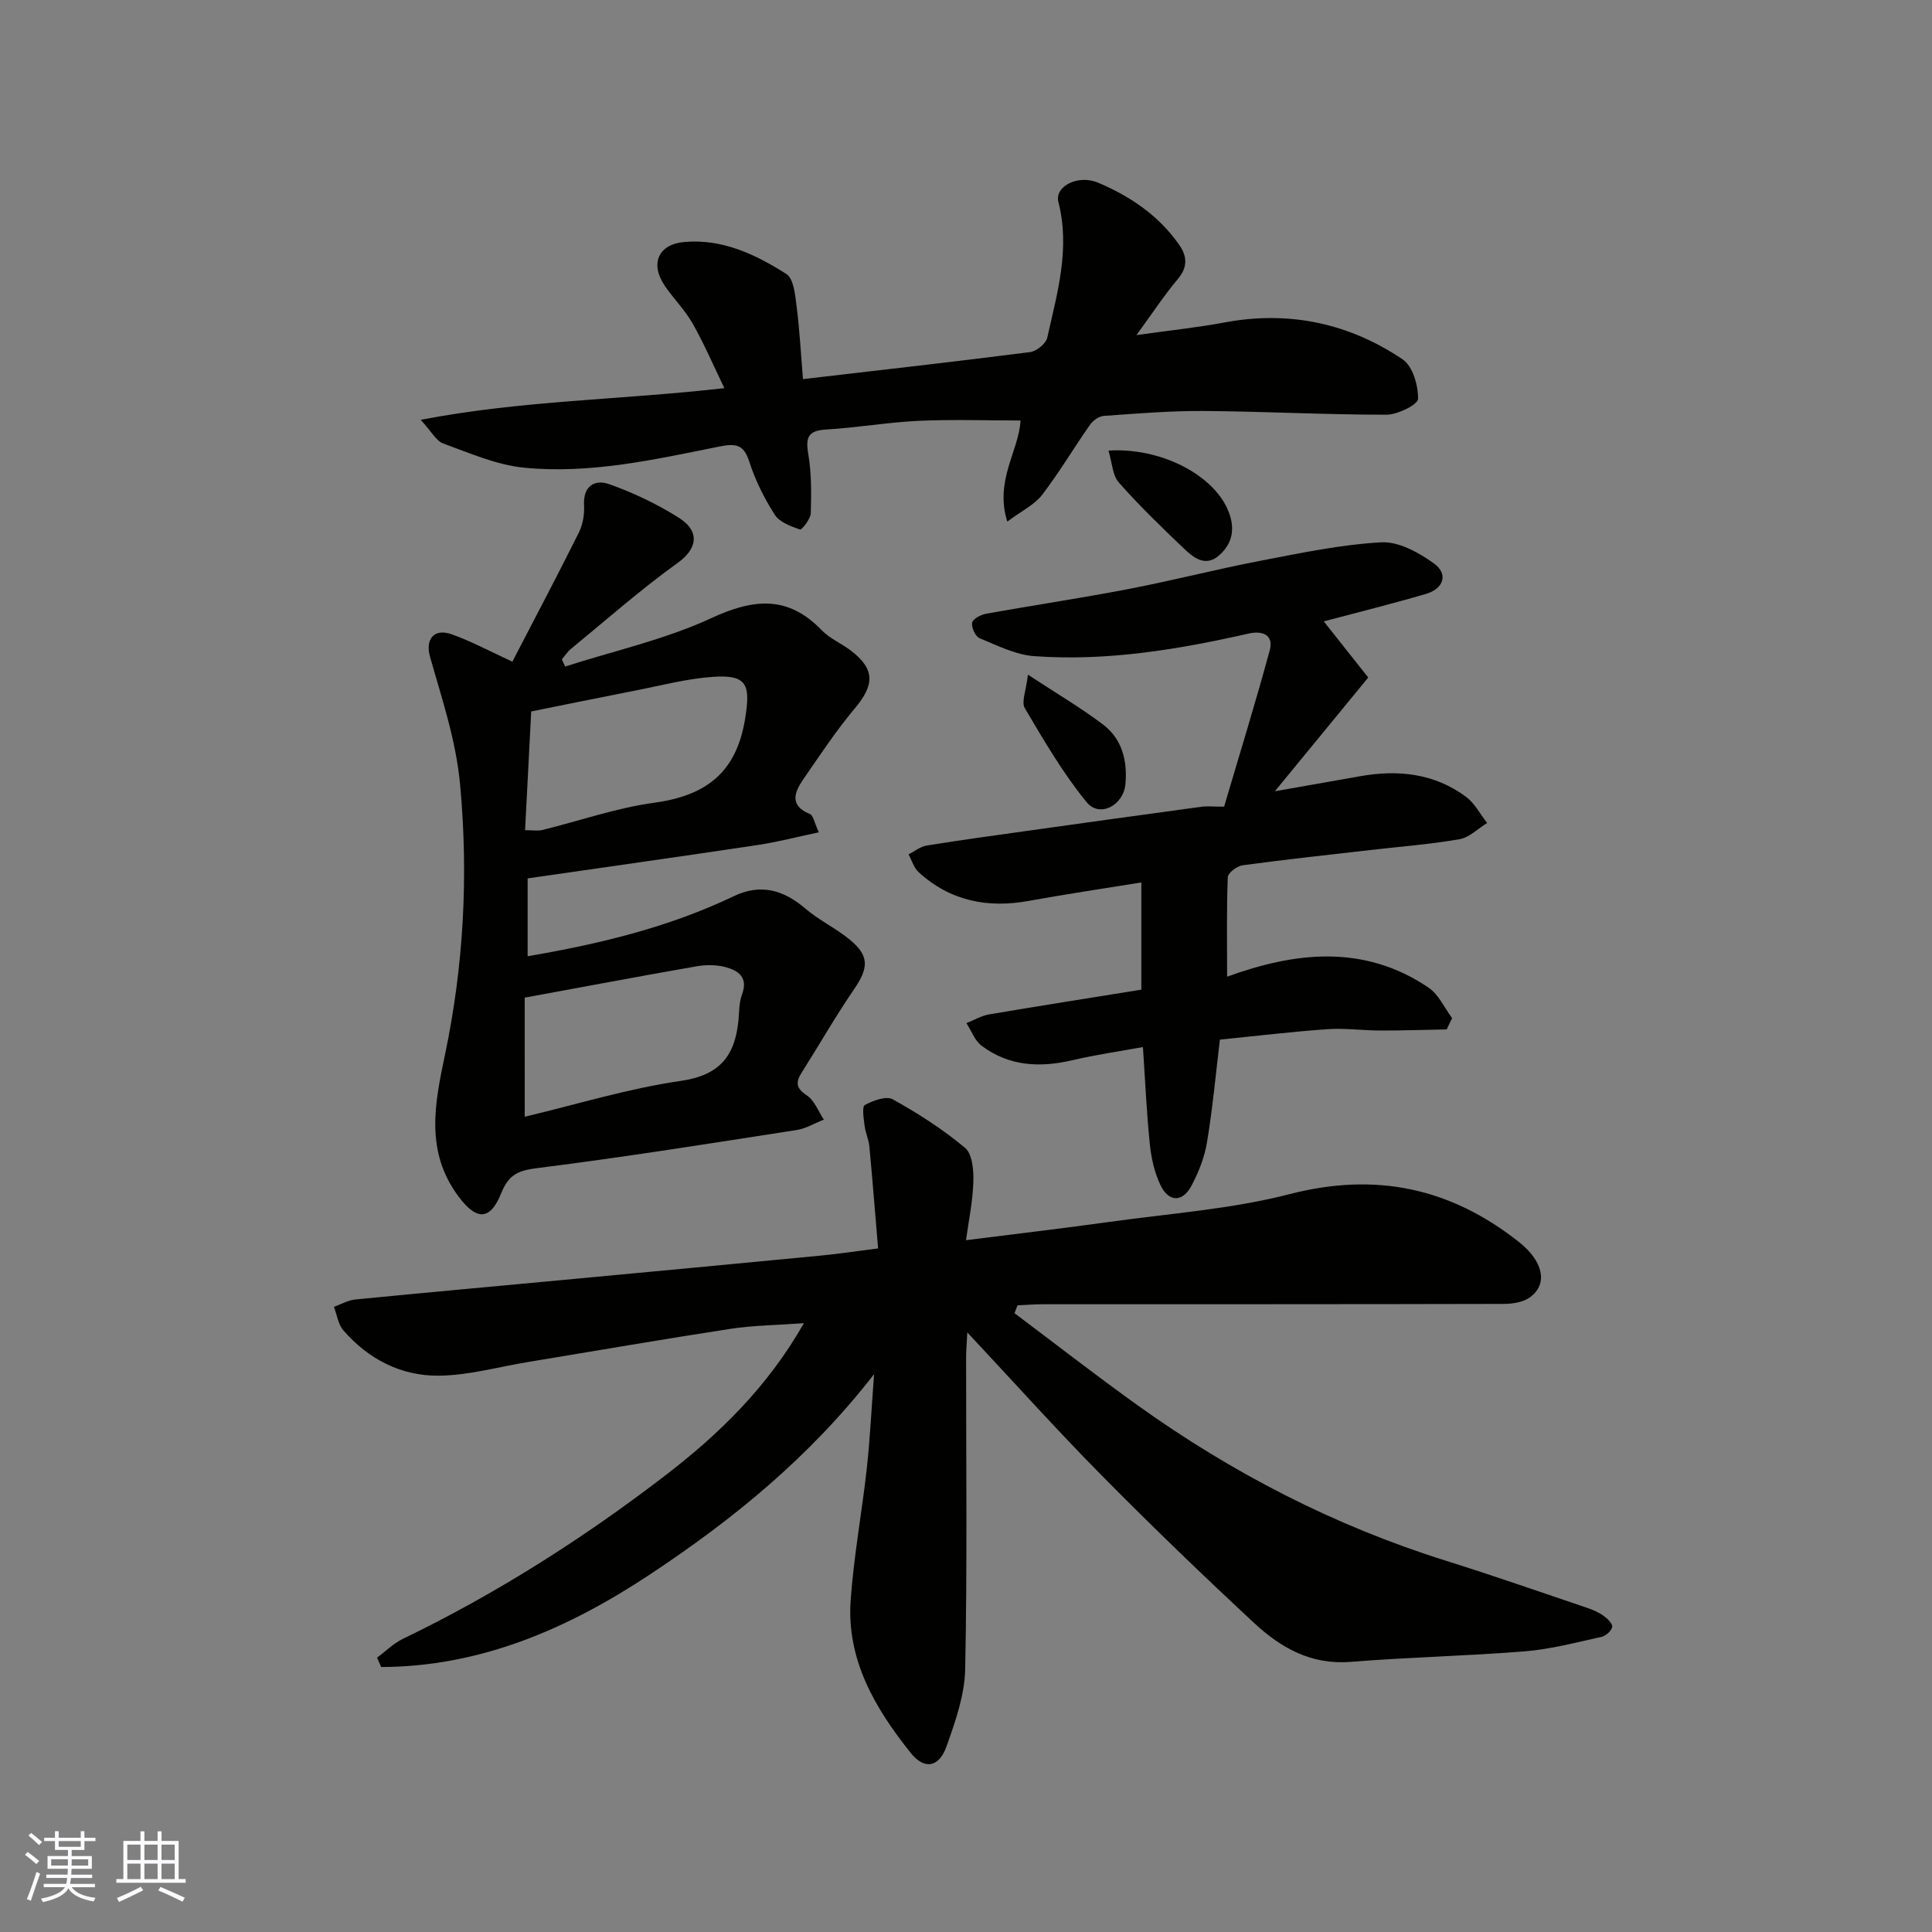
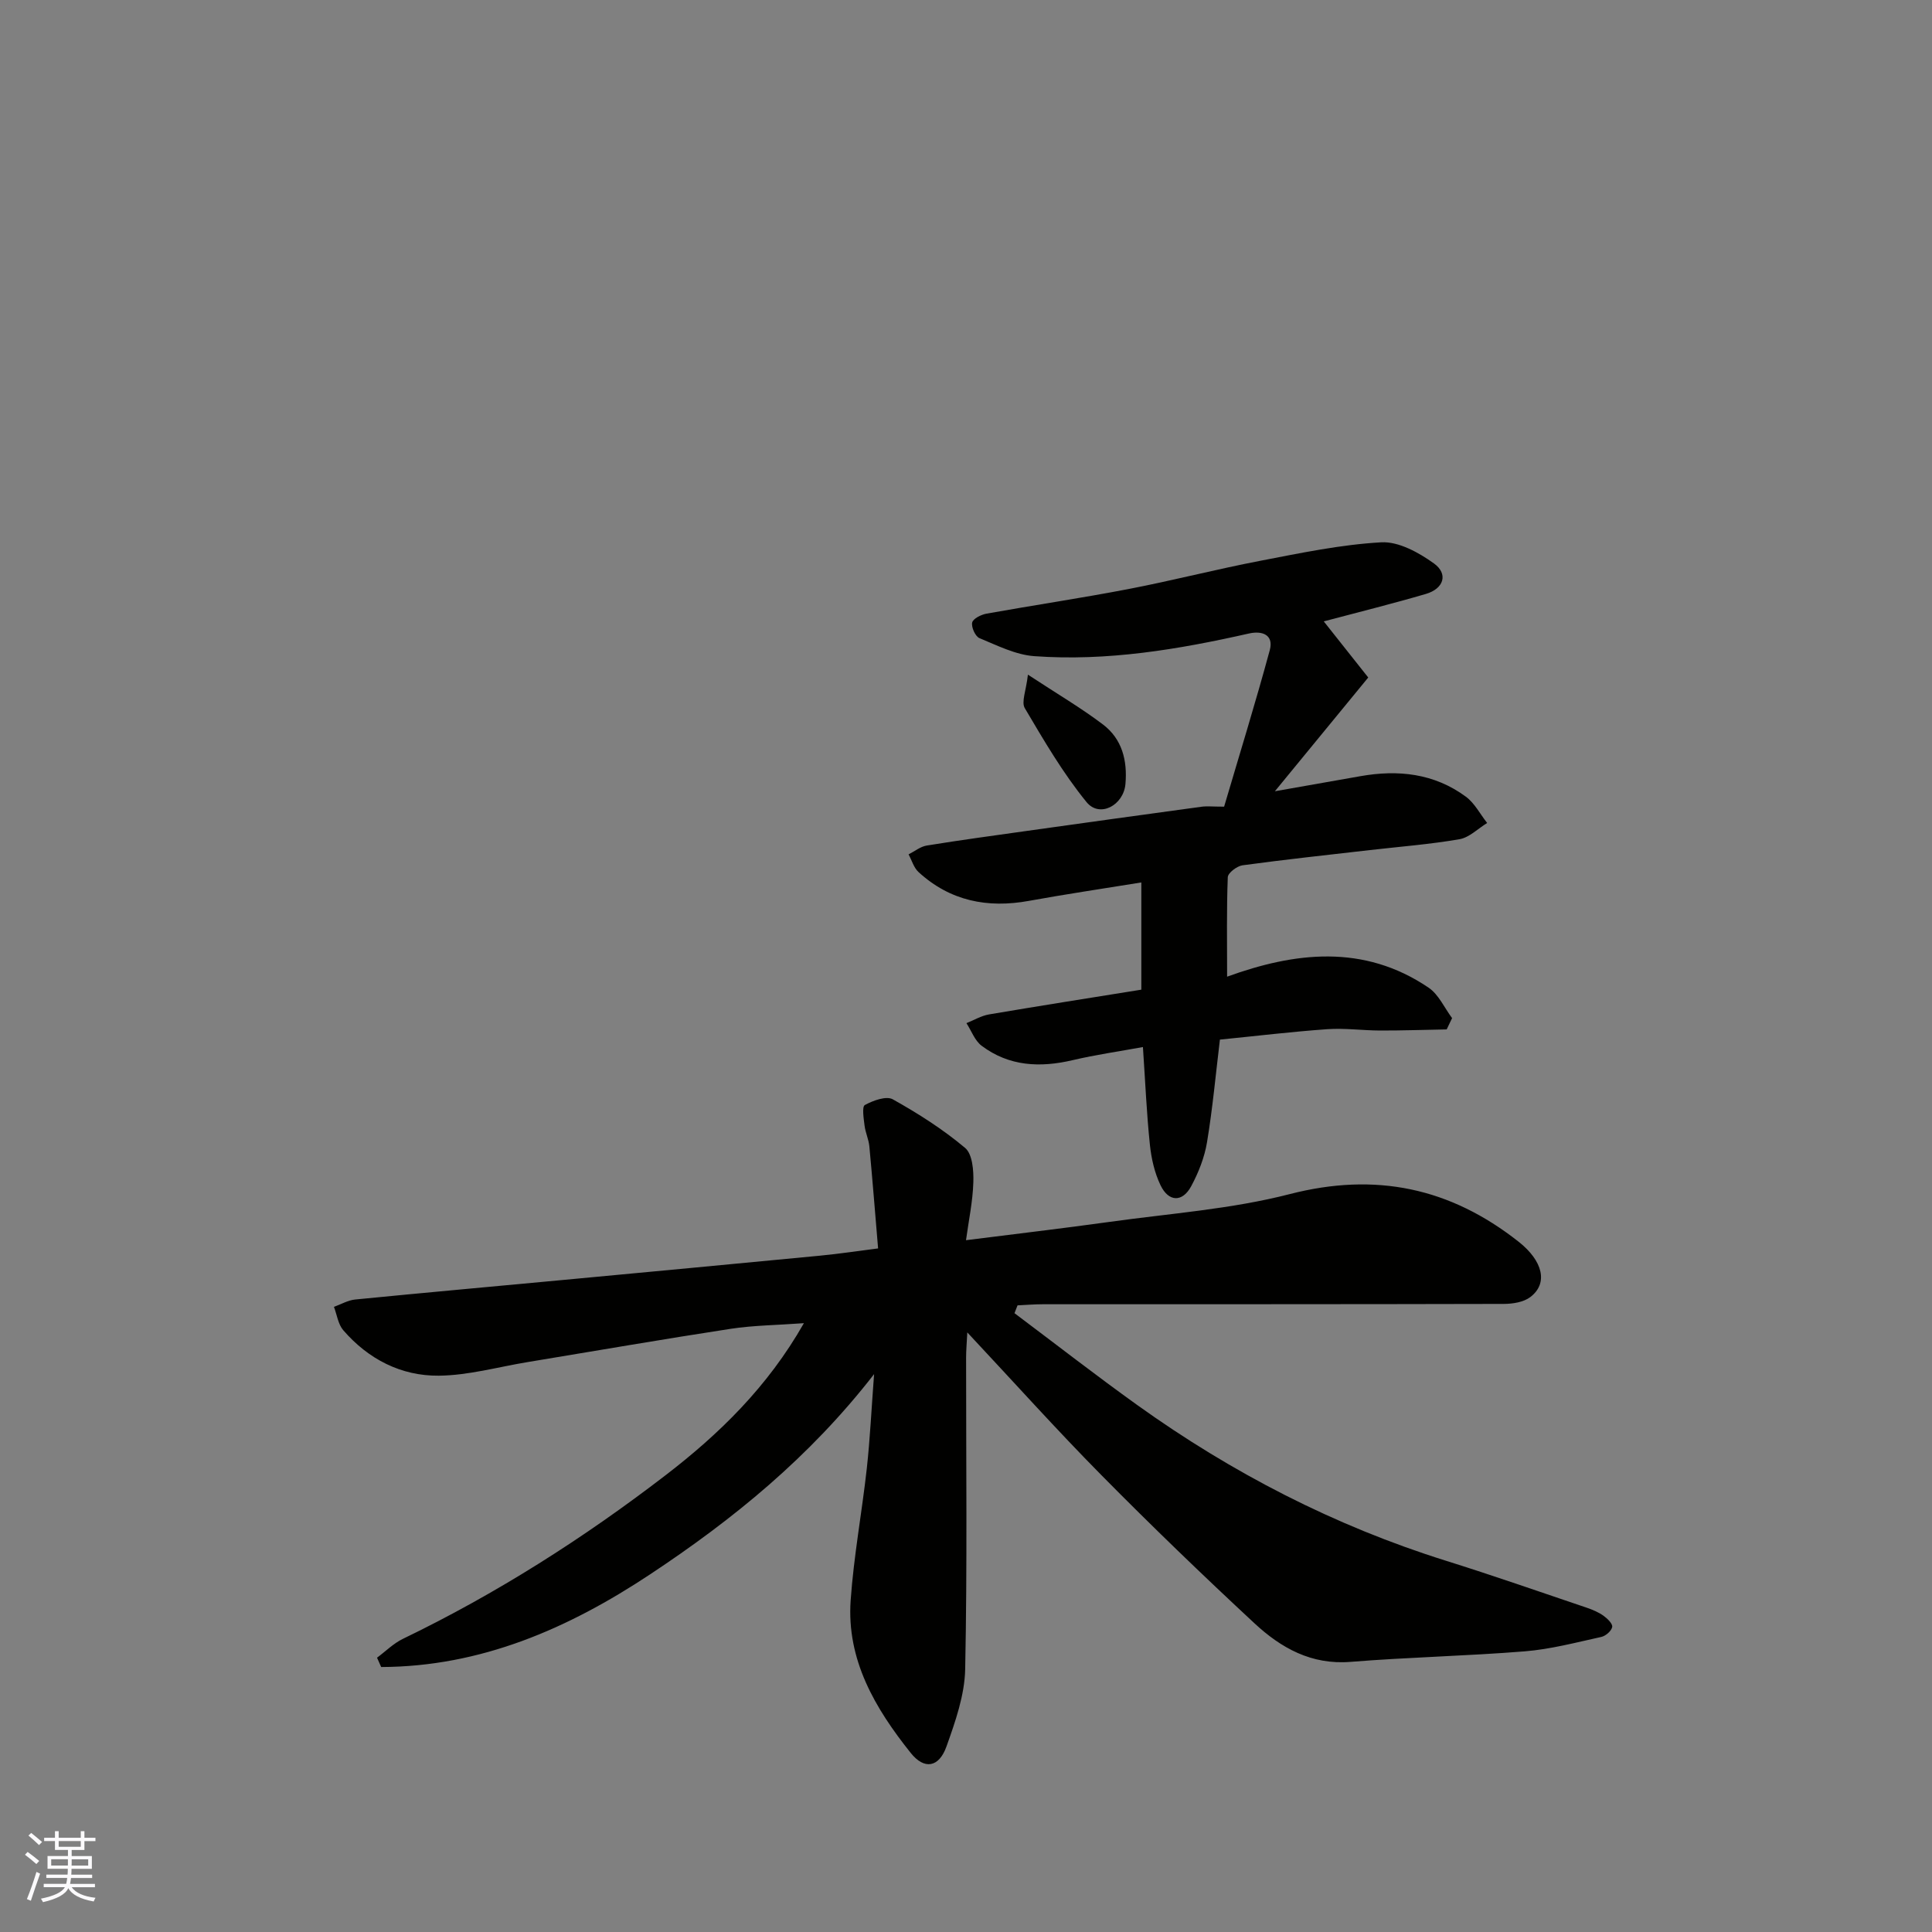
<svg xmlns="http://www.w3.org/2000/svg" enable-background="new 0 0 400 400" viewBox="0 0 400 400">
  <rect x="0" y="0" width="400" height="400" fill="#808080" stroke="none" />
  <g fill="#010100">
    <path d="m210.04 271.88c8.45 6.34 16.8 12.84 25.39 19 19.63 14.07 40.85 25.02 63.95 32.26 9.77 3.06 19.44 6.44 29.14 9.72 1.2.41 2.42.92 3.45 1.65.81.58 1.94 1.67 1.82 2.33-.15.83-1.35 1.87-2.26 2.07-5.24 1.15-10.5 2.55-15.82 2.98-12.01.97-24.07 1.21-36.08 2.18-8.13.66-14.42-2.89-19.89-7.97-10.76-9.99-21.34-20.19-31.66-30.64-9.3-9.41-18.14-19.27-27.81-29.6-.11 2.18-.25 3.71-.25 5.24-.01 21.5.25 43-.19 64.49-.11 5.37-2.03 10.83-3.87 15.99-1.57 4.41-4.62 4.85-7.41 1.34-7.37-9.23-13.3-19.26-12.43-31.6.64-9.13 2.33-18.17 3.34-27.28.67-6.11.96-12.26 1.51-19.54-13.38 17.24-29.21 30.08-46.37 41.45-17.04 11.29-35.11 19.12-55.68 19.19-.29-.64-.57-1.29-.86-1.93 1.78-1.32 3.41-2.97 5.37-3.91 19.34-9.34 37.4-20.83 54.37-33.87 11.05-8.49 21.13-18.26 28.64-31.48-5.55.41-10.42.44-15.19 1.17-14.04 2.15-28.03 4.58-42.04 6.89-6.12 1.01-12.23 2.75-18.36 2.81-7.8.08-14.6-3.42-19.78-9.41-1.07-1.24-1.31-3.21-1.93-4.84 1.46-.52 2.89-1.37 4.39-1.52 14.39-1.42 28.79-2.71 43.18-4.06 17.67-1.66 35.34-3.31 53-5.01 4.05-.39 8.09-1 12.09-1.51-.6-7.11-1.15-14.13-1.81-21.14-.14-1.44-.81-2.83-.99-4.27-.18-1.47-.57-3.93.06-4.28 1.7-.93 4.43-1.93 5.78-1.18 5.24 2.93 10.38 6.2 14.97 10.06 1.53 1.28 1.79 4.7 1.71 7.11-.12 3.99-.97 7.96-1.52 12 10.3-1.31 20.02-2.44 29.71-3.79 12.47-1.74 25.17-2.63 37.3-5.75 17.81-4.59 33.24-1.32 47.42 9.87 5 3.95 6.16 8.59 2.41 11.44-1.39 1.06-3.61 1.41-5.46 1.42-31.83.08-63.66.06-95.49.07-1.74 0-3.48.15-5.22.23-.21.52-.42 1.07-.63 1.62z" />
-     <path d="m106.08 136.99c4.54-8.76 9.25-17.67 13.75-26.69.83-1.67 1.2-3.8 1.09-5.68-.22-4.05 2.26-5.43 5.21-4.38 5 1.78 9.9 4.11 14.39 6.94 4.74 2.99 3.55 6.65-.12 9.29-7.71 5.54-14.86 11.86-22.21 17.89-.72.59-1.24 1.43-1.86 2.15.22.5.45.99.67 1.49 10.12-3.25 20.66-5.58 30.24-10.01 8.77-4.06 15.87-4.79 22.91 2.51 1.66 1.72 4.06 2.71 6 4.19 5.02 3.85 4.95 7.06.84 11.96-3.87 4.61-7.21 9.67-10.64 14.64-1.88 2.72-3 5.48 1.36 7.26.66.27.85 1.67 1.82 3.77-4.47.94-8.57 2.02-12.73 2.64-15.8 2.37-31.63 4.6-47.56 6.9v16.12c14.88-2.54 29.21-5.99 42.67-12.43 5.58-2.67 10.3-1.31 14.84 2.57 2.83 2.42 6.33 4.07 9.21 6.44 4.04 3.32 3.88 5.83.93 10.15-3.86 5.64-7.26 11.59-10.92 17.37-1.29 2.03-1.15 3.22 1.08 4.71 1.59 1.06 2.38 3.3 3.52 5.02-1.88.73-3.69 1.84-5.64 2.15-17.75 2.75-35.49 5.59-53.3 7.83-4.04.51-6.19 1.09-7.87 5.27-2.34 5.82-5.21 5.55-8.89.58-6.83-9.24-4.9-19.01-2.77-29.13 3.89-18.46 4.9-37.06 3.17-55.96-.85-9.29-3.76-17.79-6.23-26.54-1.06-3.74.88-5.97 4.47-4.69 3.96 1.4 7.69 3.42 12.57 5.67zm2.63 34.89c1.64 0 2.64.19 3.54-.03 7.73-1.9 15.35-4.58 23.19-5.65 10.76-1.47 17.05-6.25 18.84-17.46 1.1-6.91.48-9.1-6.64-8.61-5.49.38-10.9 1.83-16.34 2.89-7.12 1.39-14.22 2.85-21.32 4.28-.44 8.49-.85 16.37-1.27 24.58zm-.07 59.33c10.8-2.56 21.43-5.85 32.31-7.42 8.1-1.16 11.23-5.23 11.94-12.54.17-1.79.12-3.7.73-5.34 1.35-3.59-.79-4.99-3.49-5.7-1.88-.49-4.02-.48-5.96-.14-11.68 2.04-23.33 4.24-35.54 6.48.01 8.19.01 16.21.01 24.66z" />
    <path d="m299.52 213.13c-4.59.08-9.17.24-13.76.23-3.64-.01-7.31-.53-10.93-.28-7.38.52-14.73 1.41-22.26 2.16-.85 7.02-1.5 14.18-2.67 21.25-.52 3.14-1.76 6.29-3.28 9.11-1.81 3.36-4.67 3.28-6.34-.2-1.24-2.57-1.91-5.55-2.21-8.42-.67-6.39-.94-12.83-1.44-20.2-4.86.89-9.75 1.59-14.53 2.71-6.76 1.59-13.18 1.3-18.87-2.98-1.42-1.07-2.11-3.1-3.14-4.68 1.55-.61 3.04-1.52 4.65-1.8 10.6-1.8 21.23-3.47 31.56-5.13 0-7.38 0-14.4 0-22.2-8.27 1.34-15.78 2.45-23.24 3.81-8.6 1.57-16.34.04-22.89-5.96-.98-.9-1.39-2.43-2.06-3.66 1.25-.63 2.45-1.62 3.77-1.83 6.94-1.13 13.91-2.07 20.87-3.05 11.99-1.68 23.97-3.35 35.97-4.98 1.14-.16 2.32-.02 4.72-.02 3.14-10.66 6.49-21.47 9.45-32.39.87-3.21-1.58-4.08-4.31-3.46-14.64 3.31-29.4 5.78-44.45 4.69-3.86-.28-7.66-2.21-11.34-3.73-.87-.36-1.72-2.27-1.51-3.23.18-.81 1.85-1.64 2.97-1.84 9.79-1.76 19.64-3.22 29.41-5.1 9.1-1.75 18.09-4.08 27.2-5.83 8.32-1.6 16.7-3.37 25.12-3.84 3.58-.2 7.77 2.12 10.9 4.37 3.02 2.18 2.05 5.23-1.67 6.32-6.96 2.04-14 3.78-21.14 5.68 3.21 4.05 6.36 8.03 9.21 11.62-6.73 8.2-12.87 15.68-19.33 23.55 6.27-1.1 11.96-2.1 17.65-3.11 7.85-1.4 15.35-.6 21.91 4.25 1.81 1.34 2.94 3.6 4.39 5.43-1.9 1.16-3.68 3-5.72 3.36-6.13 1.06-12.37 1.54-18.56 2.25-8.8 1.01-17.6 1.96-26.37 3.15-1.15.16-3.01 1.57-3.05 2.46-.26 6.71-.14 13.44-.14 20.6 13.91-5.05 28.24-6.86 41.72 2.28 2.09 1.42 3.27 4.17 4.86 6.3-.39.78-.75 1.56-1.12 2.34z" />
-     <path d="m208.55 107.99c-2.67-8.52 2.4-14.6 2.74-20.93-6.9 0-14-.25-21.08.07-6.38.29-12.72 1.42-19.1 1.79-3.67.21-4.37 1.47-3.78 4.99.69 4.04.66 8.24.53 12.36-.04 1.2-1.88 3.48-2.23 3.36-1.9-.66-4.23-1.51-5.22-3.05-2.18-3.42-4.05-7.16-5.28-11.01-1.16-3.63-2.87-3.78-6.19-3.12-13.37 2.68-26.8 5.74-40.51 4.37-5.67-.57-11.21-3.02-16.66-5-1.47-.53-2.43-2.48-4.67-4.9 21.12-4.06 41.39-4.1 62.87-6.56-2.24-4.63-4.15-9.12-6.54-13.33-1.59-2.82-3.97-5.18-5.8-7.87-3.08-4.54-1.37-8.58 4.05-9.06 7.87-.7 14.78 2.58 21.13 6.63 1.53.97 1.82 4.36 2.12 6.71.63 4.89.88 9.83 1.32 15.05 15.68-1.83 31.36-3.59 47.01-5.59 1.33-.17 3.28-1.75 3.56-2.98 2.07-9.23 4.79-18.42 2.31-28.09-.84-3.27 4.09-5.75 8.21-4.01 6.71 2.84 12.63 6.85 16.85 12.94 1.58 2.28 1.74 4.55-.31 6.98-2.8 3.33-5.21 7-8.59 11.64 7-.99 12.63-1.57 18.18-2.61 13.4-2.51 25.79.13 36.94 7.64 2.08 1.4 3.23 5.4 3.18 8.17-.02 1.19-4.22 3.27-6.53 3.28-12.59.01-25.19-.68-37.78-.77-6.93-.05-13.86.53-20.78 1.02-1.01.07-2.25 1-2.87 1.89-3.36 4.8-6.36 9.88-9.92 14.52-1.6 2.03-4.24 3.28-7.16 5.47z" />
-     <path d="m229.5 93.29c10.74-.66 21.35 4.87 24.6 12.01 1.7 3.74 1.29 7.14-1.79 9.76-2.82 2.4-5.31.32-7.3-1.59-4.6-4.39-9.18-8.82-13.37-13.58-1.32-1.48-1.38-4.07-2.14-6.6z" />
    <path d="m212.82 139.68c6.12 4.02 11.03 6.9 15.53 10.31 3.96 3 5.09 7.44 4.66 12.34-.39 4.4-5.34 7.07-8.05 3.74-4.89-5.99-8.84-12.78-12.79-19.46-.75-1.28.28-3.61.65-6.93z" />
  </g>
  <path d="m5.17 384 .55-.58c.85.61 1.65 1.24 2.4 1.87l-.59.64c-.83-.73-1.62-1.37-2.36-1.93m1.22 9.53-.82-.34c.71-1.76 1.37-3.64 1.98-5.63.24.13.5.25.76.36-.6 1.67-1.24 3.54-1.92 5.61m-.5-13.5.57-.54c.56.44 1.31 1.06 2.26 1.87l-.64.64c-.68-.66-1.41-1.32-2.19-1.97m3.25.46h2.24v-1.36h.77v1.36h4.57v-1.36h.76v1.36h2.28v.69h-2.28v1.84h-2.64v1.26h4.18v2.64h-4.21c0 .45-.02.86-.05 1.21h4.32v.69h-4.38c-.04.34-.1.75-.19 1.22h5.15v.69h-4.82c.87 1.19 2.51 1.92 4.93 2.19-.17.31-.3.57-.37.76-2.77-.49-4.52-1.41-5.26-2.76-.56 1.26-2.3 2.23-5.24 2.9-.12-.24-.26-.48-.43-.72 2.73-.55 4.38-1.34 4.96-2.38h-4.38v-.69h4.65c.1-.38.17-.79.21-1.22h-4.32v-.69h4.4c.03-.34.05-.75.05-1.21h-4.2v-2.64h4.23v-1.26h-2.69v-1.84h-2.24zm1.46 4.46v1.29h3.45c.01-.4.02-.57.01-.53v-.32-.45h-3.46zm1.55-2.59h4.57v-1.19h-4.57zm6.11 2.59h-3.42v.77c-.01.19-.01.37-.02.53h3.44z" fill="#fbfafc" />
-   <path d="m32.63 379.16h.82v1.98h3.54v7.89h1.45v.78h-14.36v-.78h1.46v-7.89h3.54v-1.98h.82v1.98h2.73zm-3.49 11.48.5.73c-1.61.82-3.28 1.63-5 2.41-.13-.27-.28-.55-.44-.82 1.75-.72 3.4-1.49 4.94-2.32m-2.78-5.55h2.73v-3.18h-2.73zm0 3.95h2.73v-3.2h-2.73zm3.54-3.95h2.73v-3.18h-2.73zm0 3.95h2.73v-3.2h-2.73zm7.89 4.68c-1.84-.92-3.51-1.7-5.02-2.32l.45-.73c1.89.8 3.57 1.55 5.04 2.23zm-1.62-11.81h-2.73v3.18h2.73zm-2.73 7.13h2.73v-3.2h-2.73z" fill="#fbfafc" />
</svg>